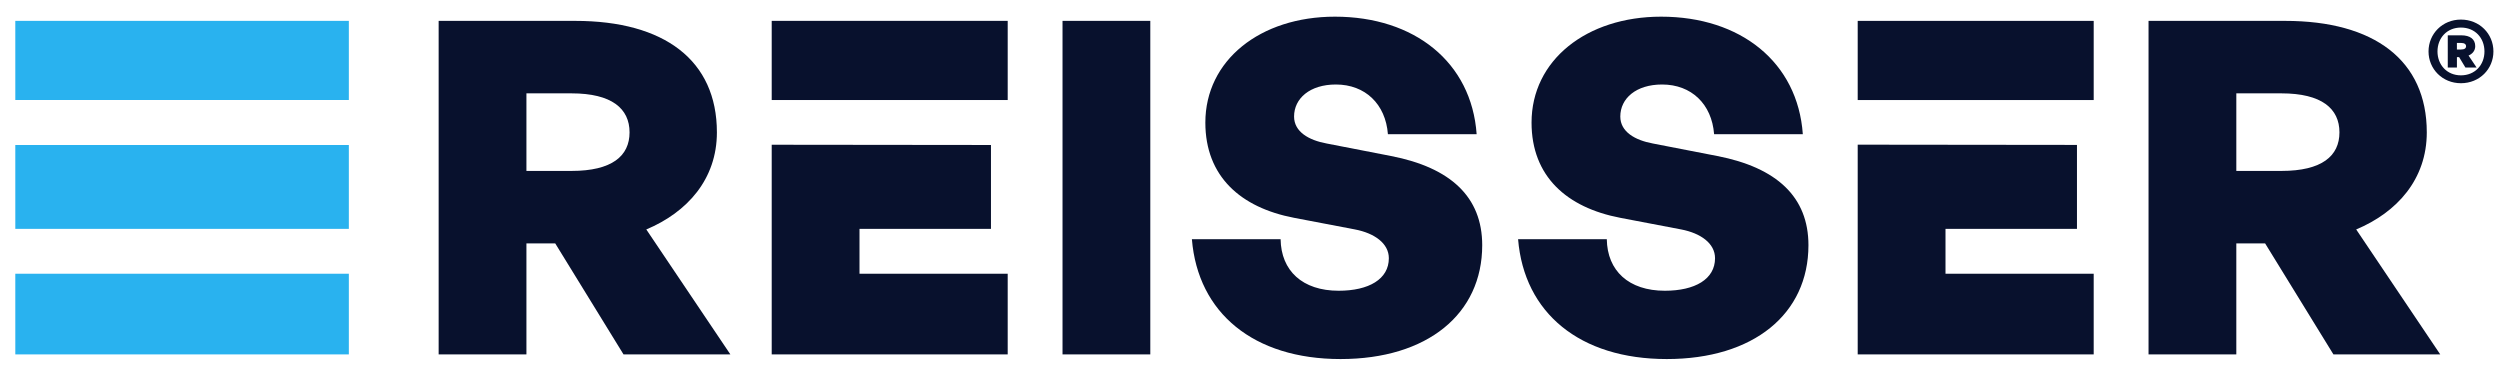
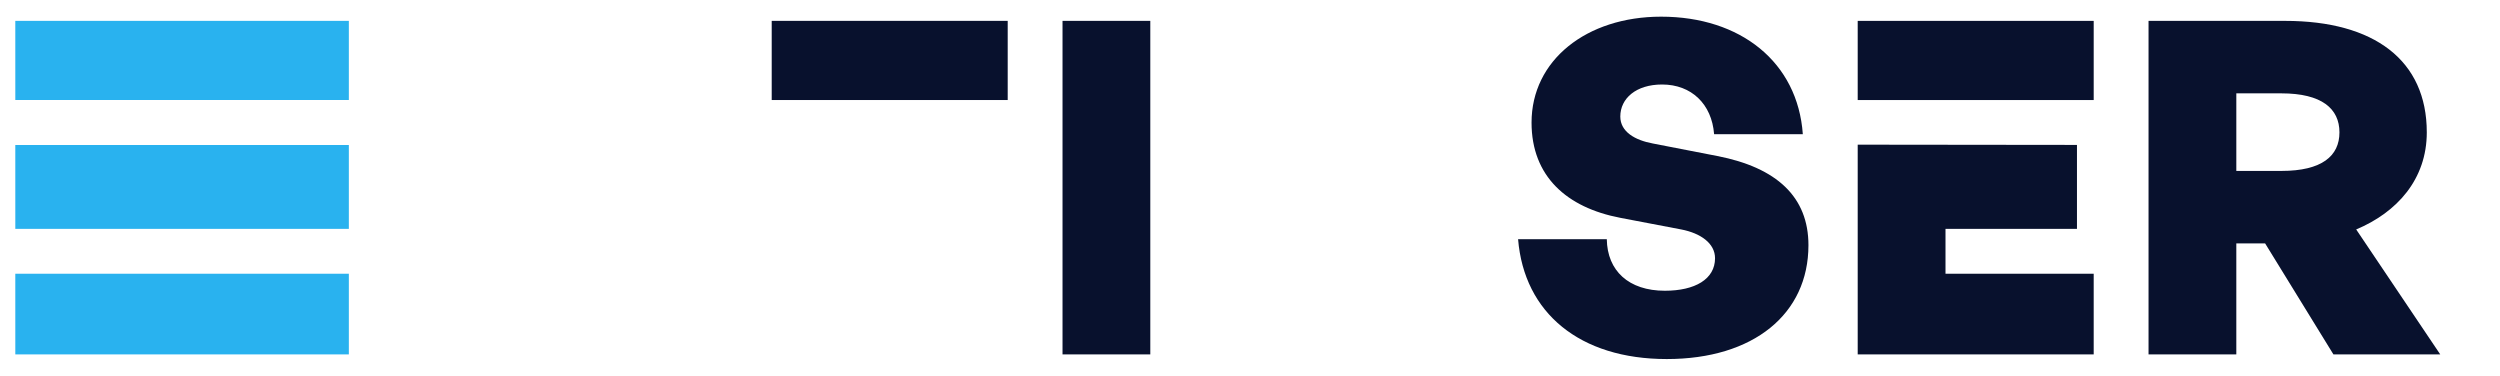
<svg xmlns="http://www.w3.org/2000/svg" version="1.1" id="Ebene_1" x="0px" y="0px" viewBox="0 0 1310.96 197.02" style="enable-background:new 0 0 1310.96 197.02;" xml:space="preserve">
  <style type="text/css">
	.st0{fill:#29B2EF;}
	.st1{fill:#08112D;}
</style>
  <g>
    <path id="Pfad_79_00000017518542423676612610000002299305868292676244_" class="st0" d="M8.02,10.95h174.91v41.5H8.03L8.02,10.95z" />
    <path id="Pfad_80_00000051350690722418837240000002340226569738013594_" class="st0" d="M8.02,143.54h174.91v42.31H8.03   L8.02,143.54z" />
    <path id="Pfad_81_00000062182095463783761390000006418006372944590506_" class="st0" d="M8.02,76.03h174.91V120H8.03L8.02,76.03z" />
  </g>
  <g>
-     <path id="Pfad_74_00000082367689178694942390000010326563704535395748_" class="st1" d="M291.15,127.63h-15.1v58.22h-46.03V10.95   h71.62c46.77,0,74.29,20.7,74.29,58.46c0,24.6-15.59,41.91-37.02,50.91l44.09,65.53h-56.03L291.15,127.63z M276.05,48.95v40.68   h23.63c21.19,0,30.45-7.79,30.45-20.22s-9.26-20.46-30.45-20.46H276.05z" />
    <path id="Pfad_75_00000096018640074886735290000013231926608063456649_" class="st1" d="M557.17,185.85V10.95h46.03v174.9   L557.17,185.85z" />
-     <path id="Pfad_76_00000029045242490014695800000017901773395056519840_" class="st1" d="M702.96,188.28   c-45.56,0-74.79-24.13-77.95-62.86h46.52c0.24,16.56,11.45,27.04,30.45,27.04c15.84,0,26.31-6.09,26.31-17.05   c0-7.79-7.55-13.15-17.78-15.1l-31.91-6.09c-28.01-5.36-46.53-21.68-46.53-49.94c0-32.64,28.74-55.54,67.97-55.54   c41.65,0,71.62,23.87,74.29,61.63H727.8c-1.22-15.84-11.94-26.06-27.28-26.06c-13.65,0-21.93,7.3-21.93,16.8   c0,8.04,7.79,12.42,17.05,14.13l33.86,6.58c31.18,6.09,47.75,21.44,47.75,46.77C777.25,164.65,748.51,188.28,702.96,188.28z" />
    <path id="Pfad_77_00000040539183007441849070000014681469102895428540_" class="st1" d="M874.01,188.28   c-45.56,0-74.78-24.13-77.95-62.86h46.52c0.24,16.56,11.45,27.04,30.45,27.04c15.83,0,26.31-6.09,26.31-17.05   c0-7.79-7.55-13.15-17.78-15.1l-31.91-6.09c-28.01-5.36-46.53-21.68-46.53-49.94c0-32.64,28.74-55.54,67.96-55.54   c41.66,0,71.62,23.87,74.29,61.63h-46.52c-1.22-15.84-11.93-26.06-27.28-26.06c-13.65,0-21.91,7.3-21.91,16.8   c0,8.04,7.79,12.42,17.05,14.13l33.86,6.58c31.18,6.09,47.75,21.44,47.75,46.77C948.31,164.65,919.56,188.28,874.01,188.28z" />
    <path id="Pfad_78_00000129170172106218050270000014677733391136903072_" class="st1" d="M1187.79,127.63h-15.1v58.22h-46.03V10.95   h71.62c46.77,0,74.29,20.7,74.29,58.46c0,24.6-15.59,41.91-37.02,50.91l44.08,65.53h-56.01L1187.79,127.63z M1172.69,48.95v40.68   h23.63c21.19,0,30.45-7.79,30.45-20.22s-9.26-20.46-30.45-20.46H1172.69z" />
    <g>
-       <path id="Pfad_82_00000139283580623511746420000005521614848336479646_" class="st1" d="M404.67,75.9v109.94h123.75v-42.31h-77.71    V120h68.94V76.03" />
      <rect id="Rechteck_9661_00000076591986319633397930000010040555400717952907_" x="404.67" y="10.94" class="st1" width="123.75" height="41.51" />
    </g>
    <g>
      <path id="Pfad_82_00000155833385227590863260000015443655850106960516_" class="st1" d="M974.15,75.86v109.99h123.75v-42.31    h-77.71V120h68.94V75.99" />
      <rect id="Rechteck_9661_00000176740721715545901670000006705553272219755181_" x="974.15" y="10.95" class="st1" width="123.75" height="41.51" />
    </g>
  </g>
  <g>
-     <path class="st1" d="M1273.48,26.98c0-9.26,7.3-16.71,16.99-16.71c9.75,0,17.04,7.44,17.04,16.71c0,9.22-7.3,16.66-17.04,16.66   C1280.78,43.64,1273.48,36.2,1273.48,26.98z M1302.81,26.98c0-7.1-4.95-12.53-12.34-12.53c-7.3,0-12.29,5.42-12.29,12.53   c0,7.06,4.99,12.53,12.29,12.53C1297.87,39.51,1302.81,34.03,1302.81,26.98z M1289.52,29.95h-1.15v5.47h-4.8v-16.9h7.06   c4.66,0,7.34,2.02,7.34,5.71c0,2.35-1.49,4.03-3.5,4.9l4.22,6.29h-5.86L1289.52,29.95z M1288.36,22.51v3.46h2.06   c1.97,0,2.74-0.67,2.74-1.73c0-1.01-0.77-1.73-2.74-1.73H1288.36z" />
-   </g>
+     </g>
</svg>